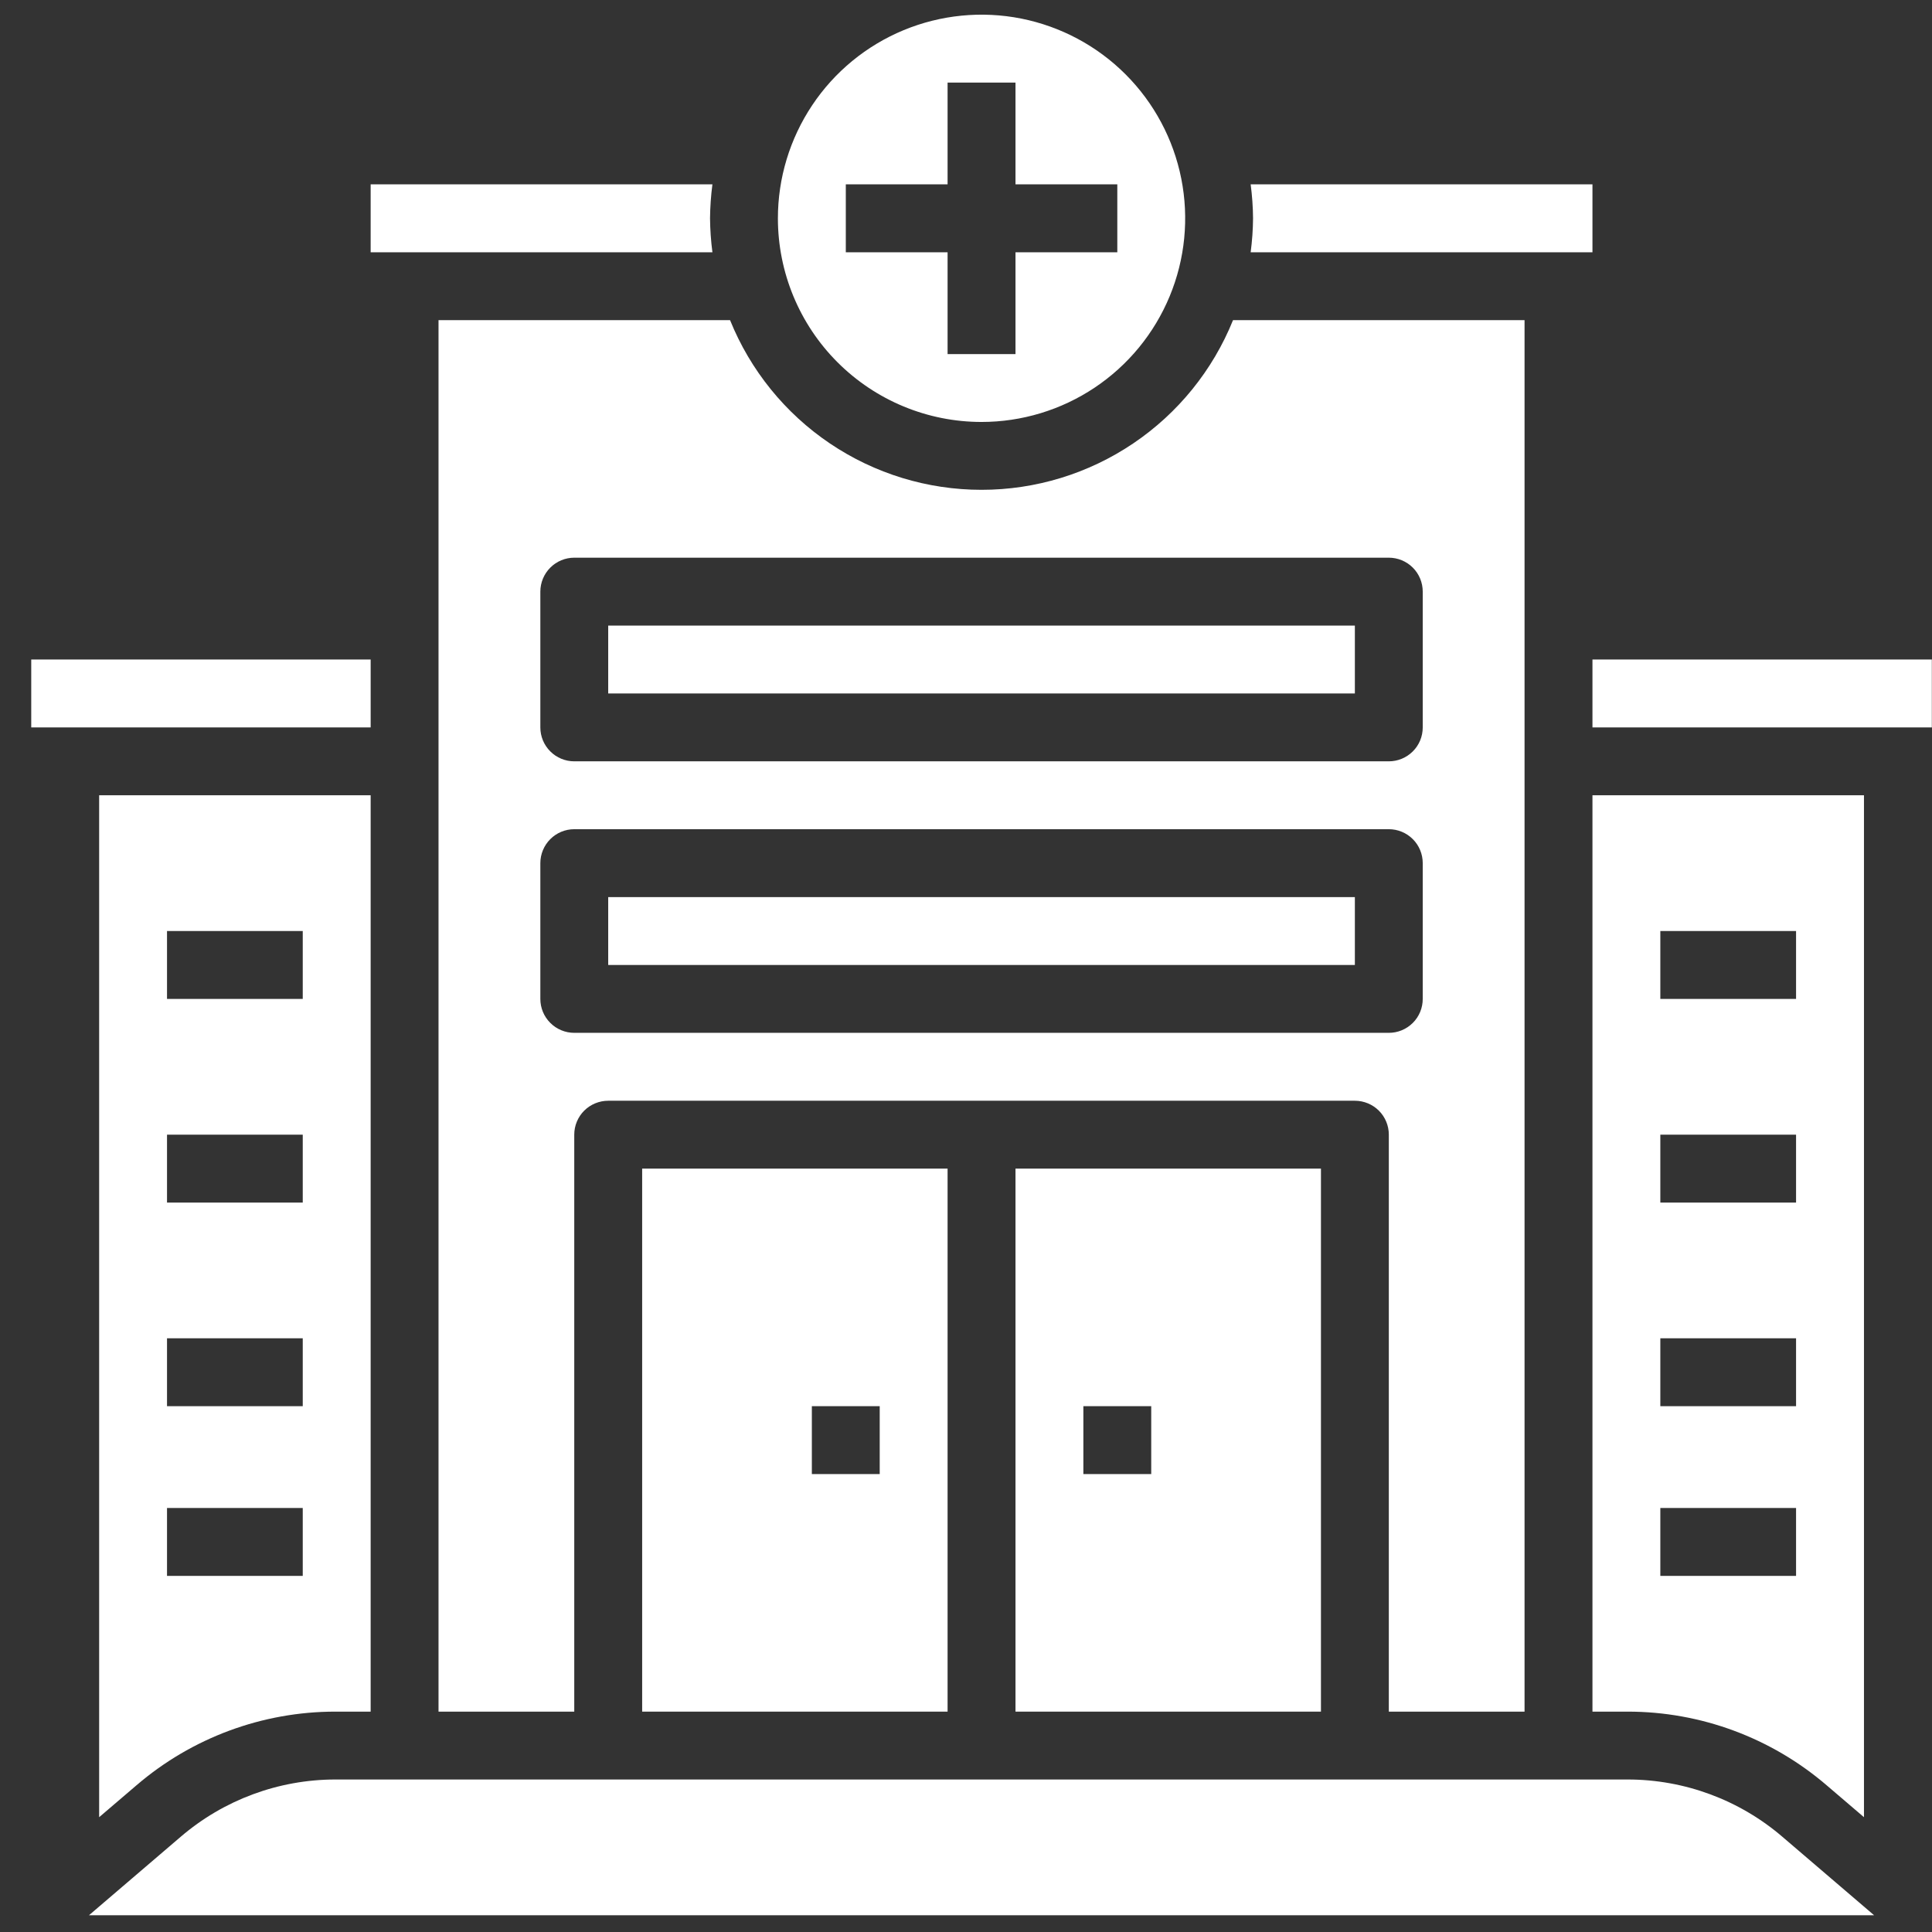
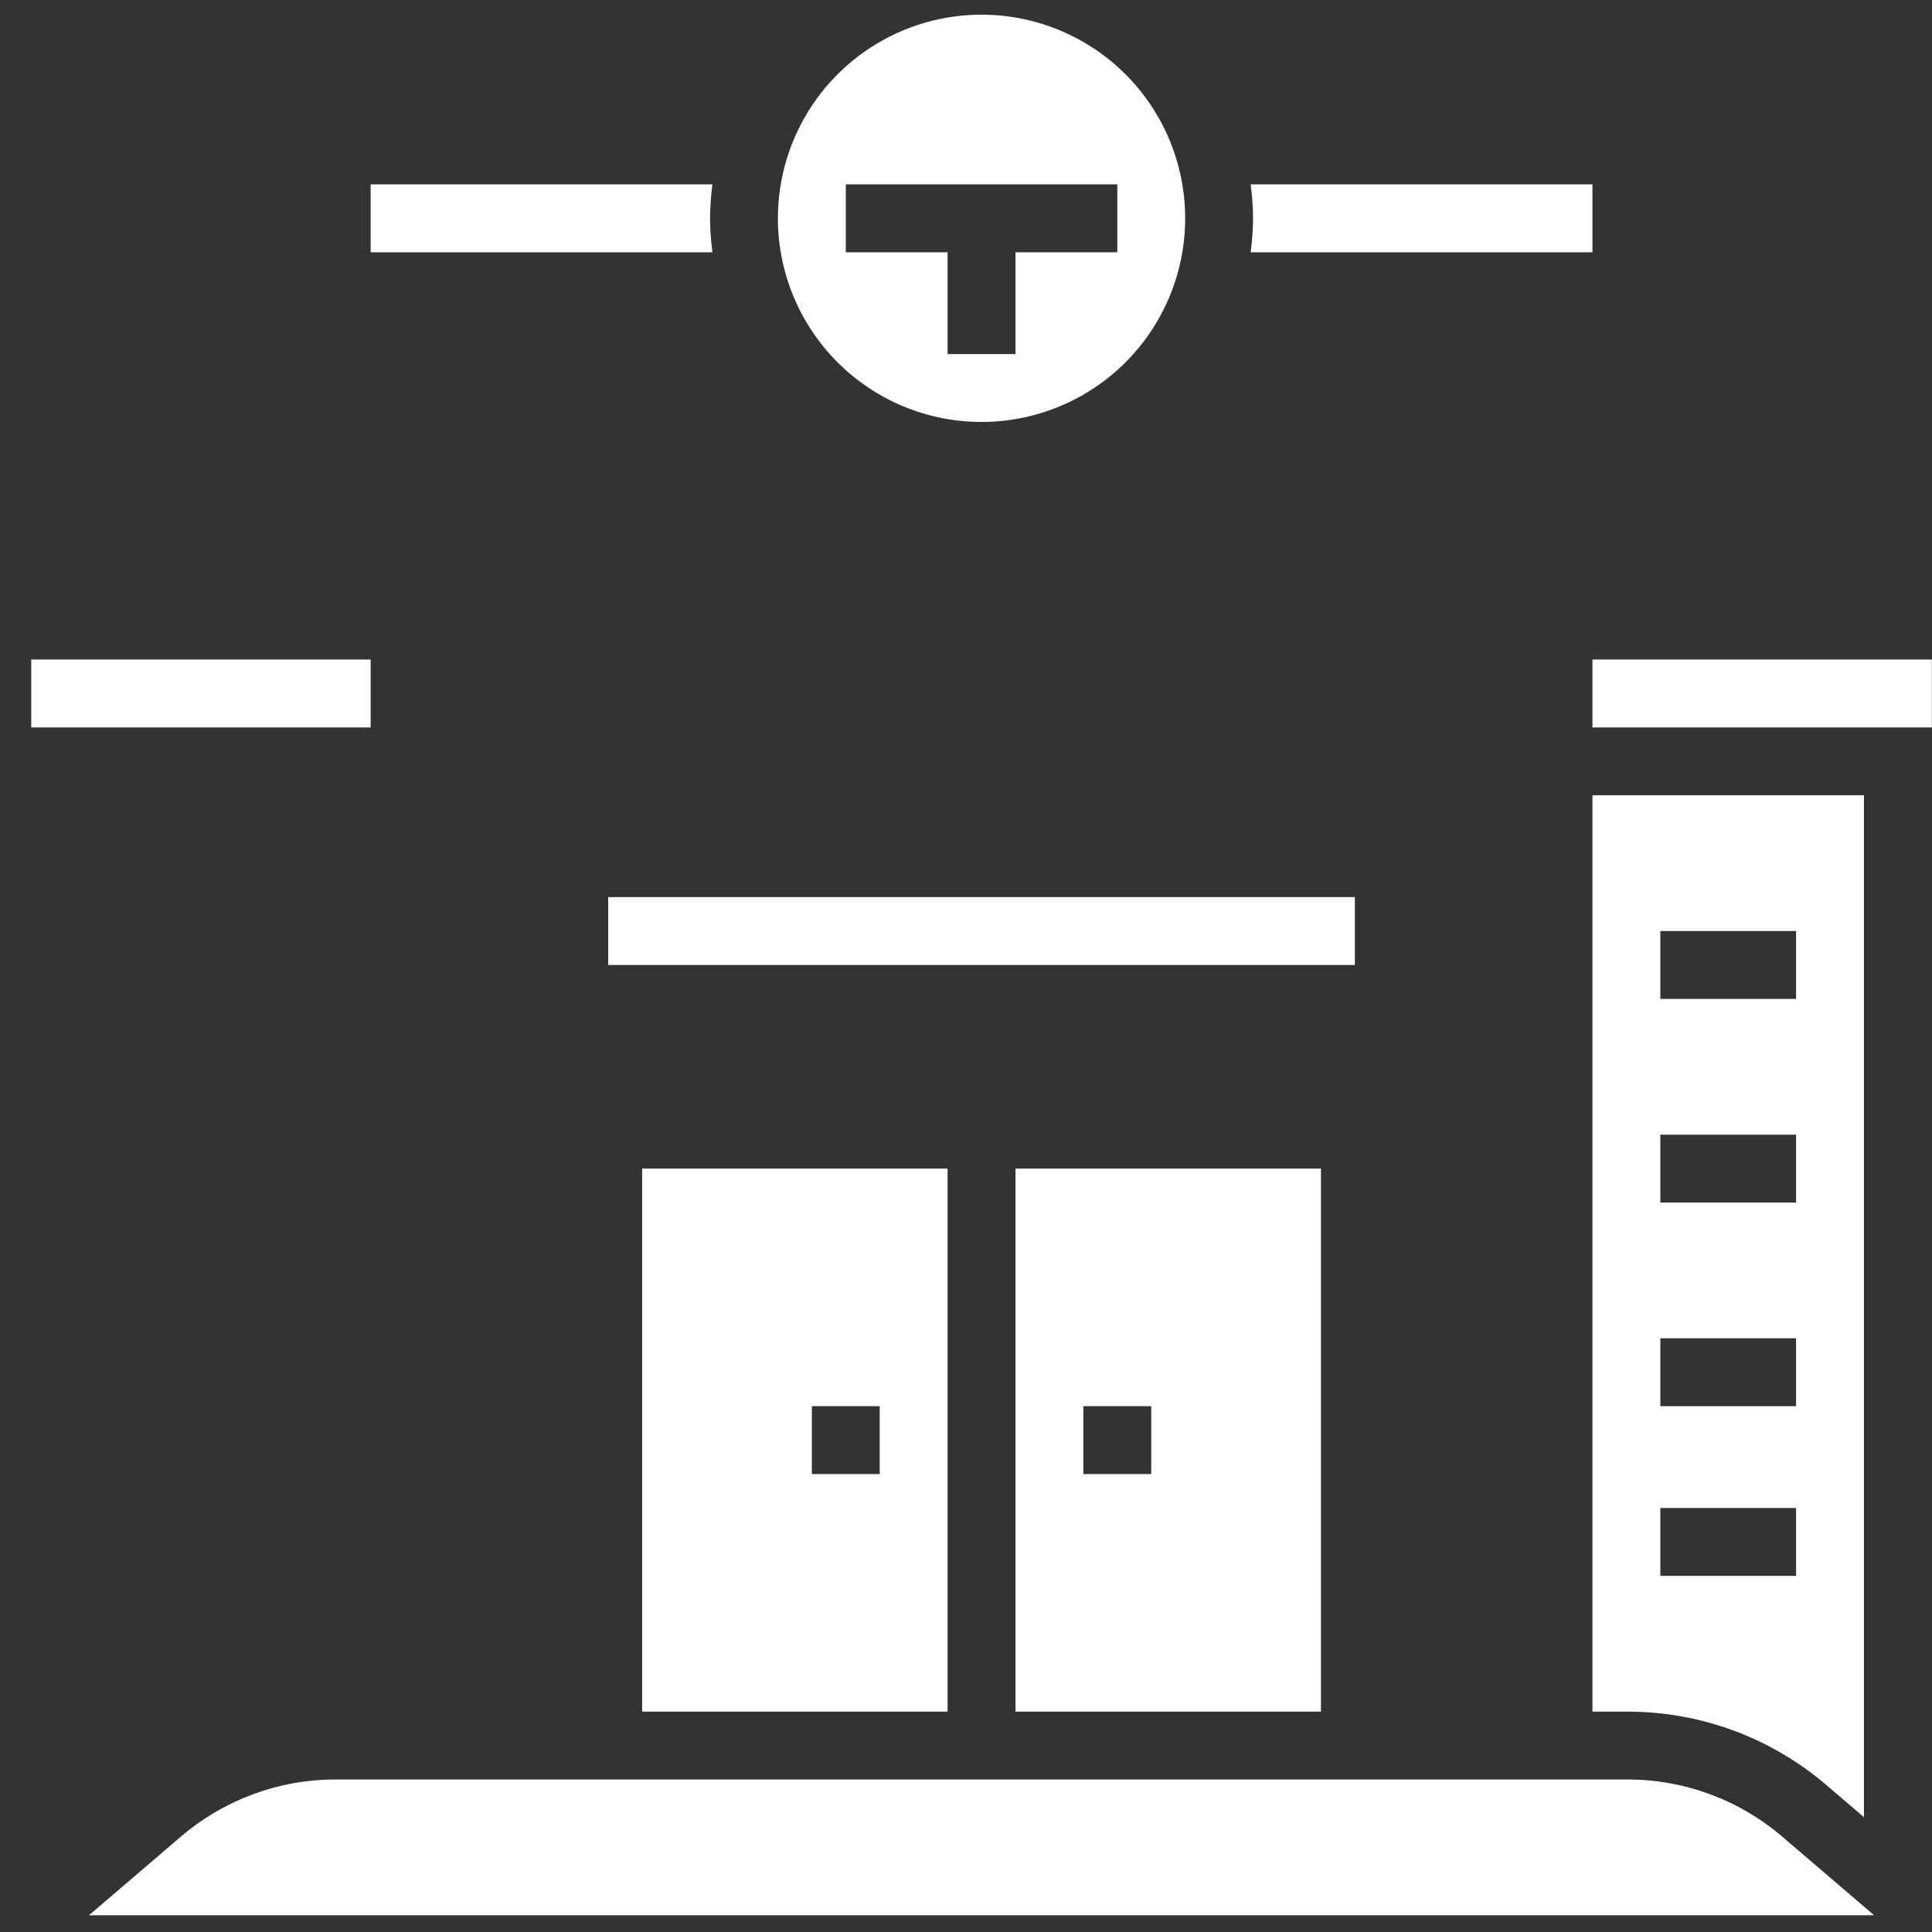
<svg xmlns="http://www.w3.org/2000/svg" width="47" height="47" viewBox="0 0 47 47" fill="none">
  <rect x="0" y="0" width="47" height="47" fill="#333333" stroke="none" />
  <path d="M14.796 21.824H32.96V23.475H14.796V21.824Z" fill="white" />
  <path d="M17.273 5.311C17.276 5.035 17.295 4.759 17.331 4.485H9.017V6.137H17.331C17.295 5.863 17.276 5.587 17.273 5.311Z" fill="white" />
  <path d="M32.135 41.639V28.429H24.704V41.639H32.135ZM26.355 34.208H28.006V35.86H26.355V34.208Z" fill="white" />
  <path d="M23.052 41.639V28.429H15.622V41.639H23.052ZM19.75 34.208H21.401V35.86H19.75V34.208Z" fill="white" />
-   <path d="M10.668 41.639H13.97V27.603C13.97 27.384 14.057 27.174 14.212 27.019C14.367 26.865 14.577 26.778 14.796 26.778H32.96C33.179 26.778 33.389 26.865 33.544 27.019C33.699 27.174 33.786 27.384 33.786 27.603V41.639H37.088V7.788H29.996C29.504 9.007 28.658 10.052 27.568 10.787C26.478 11.523 25.193 11.916 23.878 11.916C22.563 11.916 21.278 11.523 20.188 10.787C19.098 10.052 18.253 9.007 17.76 7.788H10.668V41.639ZM13.145 14.393C13.145 14.174 13.232 13.964 13.387 13.809C13.541 13.654 13.752 13.567 13.97 13.567H33.786C34.005 13.567 34.215 13.654 34.37 13.809C34.525 13.964 34.611 14.174 34.611 14.393V17.696C34.611 17.915 34.525 18.125 34.37 18.279C34.215 18.434 34.005 18.521 33.786 18.521H13.97C13.752 18.521 13.541 18.434 13.387 18.279C13.232 18.125 13.145 17.915 13.145 17.696V14.393ZM13.145 20.998C13.145 20.779 13.232 20.569 13.387 20.414C13.541 20.259 13.752 20.172 13.97 20.172H33.786C34.005 20.172 34.215 20.259 34.37 20.414C34.525 20.569 34.611 20.779 34.611 20.998V24.301C34.611 24.52 34.525 24.73 34.37 24.884C34.215 25.039 34.005 25.126 33.786 25.126H13.97C13.752 25.126 13.541 25.039 13.387 24.884C13.232 24.73 13.145 24.52 13.145 24.301V20.998Z" fill="white" />
  <path d="M44.437 43.431L45.345 44.207V19.347H38.74V41.639H39.598C41.373 41.639 43.09 42.275 44.437 43.431ZM40.391 22.649H43.693V24.301H40.391V22.649ZM40.391 27.603H43.693V29.255H40.391V27.603ZM40.391 32.557H43.693V34.208H40.391V32.557ZM40.391 36.685H43.693V38.337H40.391V36.685Z" fill="white" />
  <path d="M38.74 6.137V4.485H30.425C30.461 4.759 30.481 5.035 30.483 5.311C30.481 5.587 30.461 5.863 30.425 6.137H38.74Z" fill="white" />
-   <path d="M14.796 15.219H32.96V16.87H14.796V15.219Z" fill="white" />
-   <path d="M23.878 10.265C24.858 10.265 25.816 9.974 26.63 9.43C27.445 8.886 28.08 8.112 28.455 7.207C28.83 6.302 28.928 5.306 28.737 4.345C28.546 3.384 28.074 2.501 27.381 1.808C26.688 1.115 25.805 0.644 24.845 0.452C23.884 0.261 22.888 0.359 21.982 0.734C21.077 1.109 20.303 1.744 19.759 2.559C19.215 3.374 18.924 4.331 18.924 5.311C18.924 6.625 19.446 7.885 20.375 8.814C21.304 9.743 22.564 10.265 23.878 10.265ZM20.576 4.485H23.052V2.009H24.704V4.485H27.181V6.137H24.704V8.614H23.052V6.137H20.576V4.485Z" fill="white" />
+   <path d="M23.878 10.265C24.858 10.265 25.816 9.974 26.63 9.43C27.445 8.886 28.08 8.112 28.455 7.207C28.83 6.302 28.928 5.306 28.737 4.345C28.546 3.384 28.074 2.501 27.381 1.808C26.688 1.115 25.805 0.644 24.845 0.452C23.884 0.261 22.888 0.359 21.982 0.734C21.077 1.109 20.303 1.744 19.759 2.559C19.215 3.374 18.924 4.331 18.924 5.311C18.924 6.625 19.446 7.885 20.375 8.814C21.304 9.743 22.564 10.265 23.878 10.265ZM20.576 4.485H23.052V2.009V4.485H27.181V6.137H24.704V8.614H23.052V6.137H20.576V4.485Z" fill="white" />
  <path d="M38.74 16.044H46.996V17.696H38.74V16.044Z" fill="white" />
  <path d="M39.598 43.29H8.158C6.777 43.291 5.441 43.786 4.393 44.686L2.164 46.593H45.592L43.363 44.686C42.315 43.786 40.98 43.291 39.598 43.29Z" fill="white" />
-   <path d="M3.32 43.431C4.667 42.275 6.383 41.639 8.158 41.639H9.017V19.347H2.412V44.207L3.32 43.431ZM4.063 22.649H7.365V24.301H4.063V22.649ZM4.063 27.603H7.365V29.255H4.063V27.603ZM4.063 32.557H7.365V34.208H4.063V32.557ZM4.063 36.685H7.365V38.337H4.063V36.685Z" fill="white" />
  <path d="M0.76 16.044H9.017V17.696H0.76V16.044Z" fill="white" />
</svg>